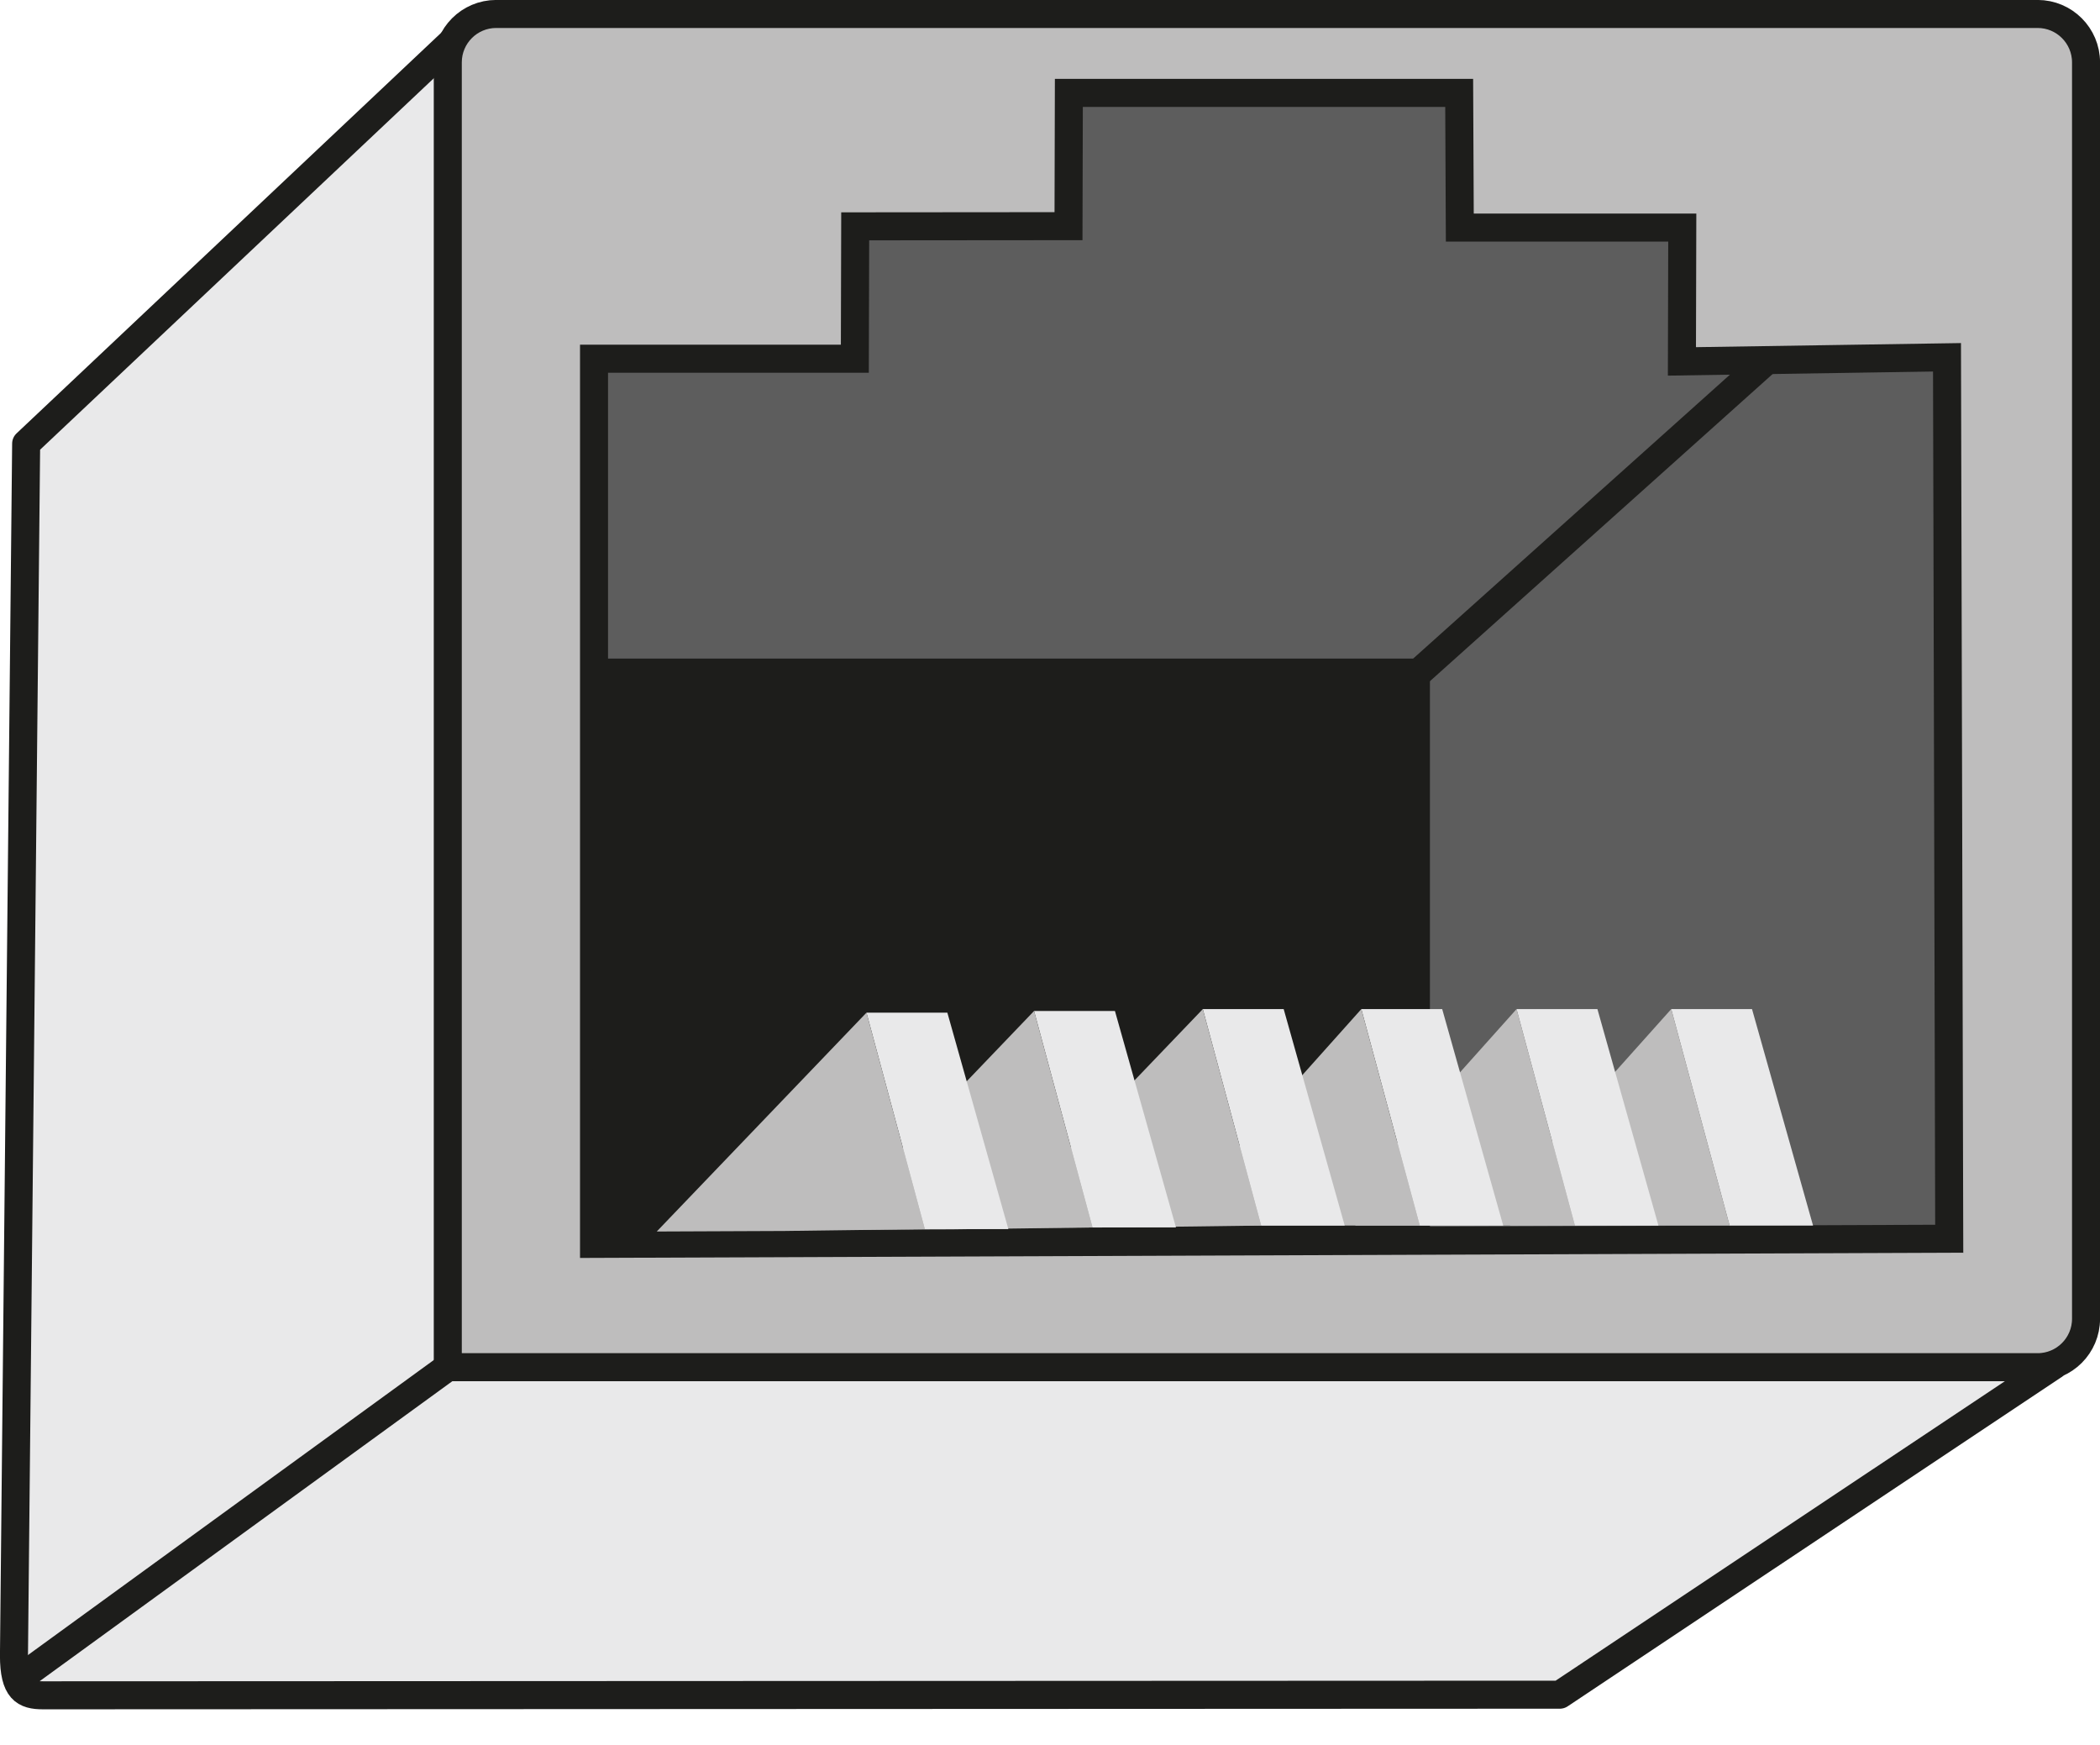
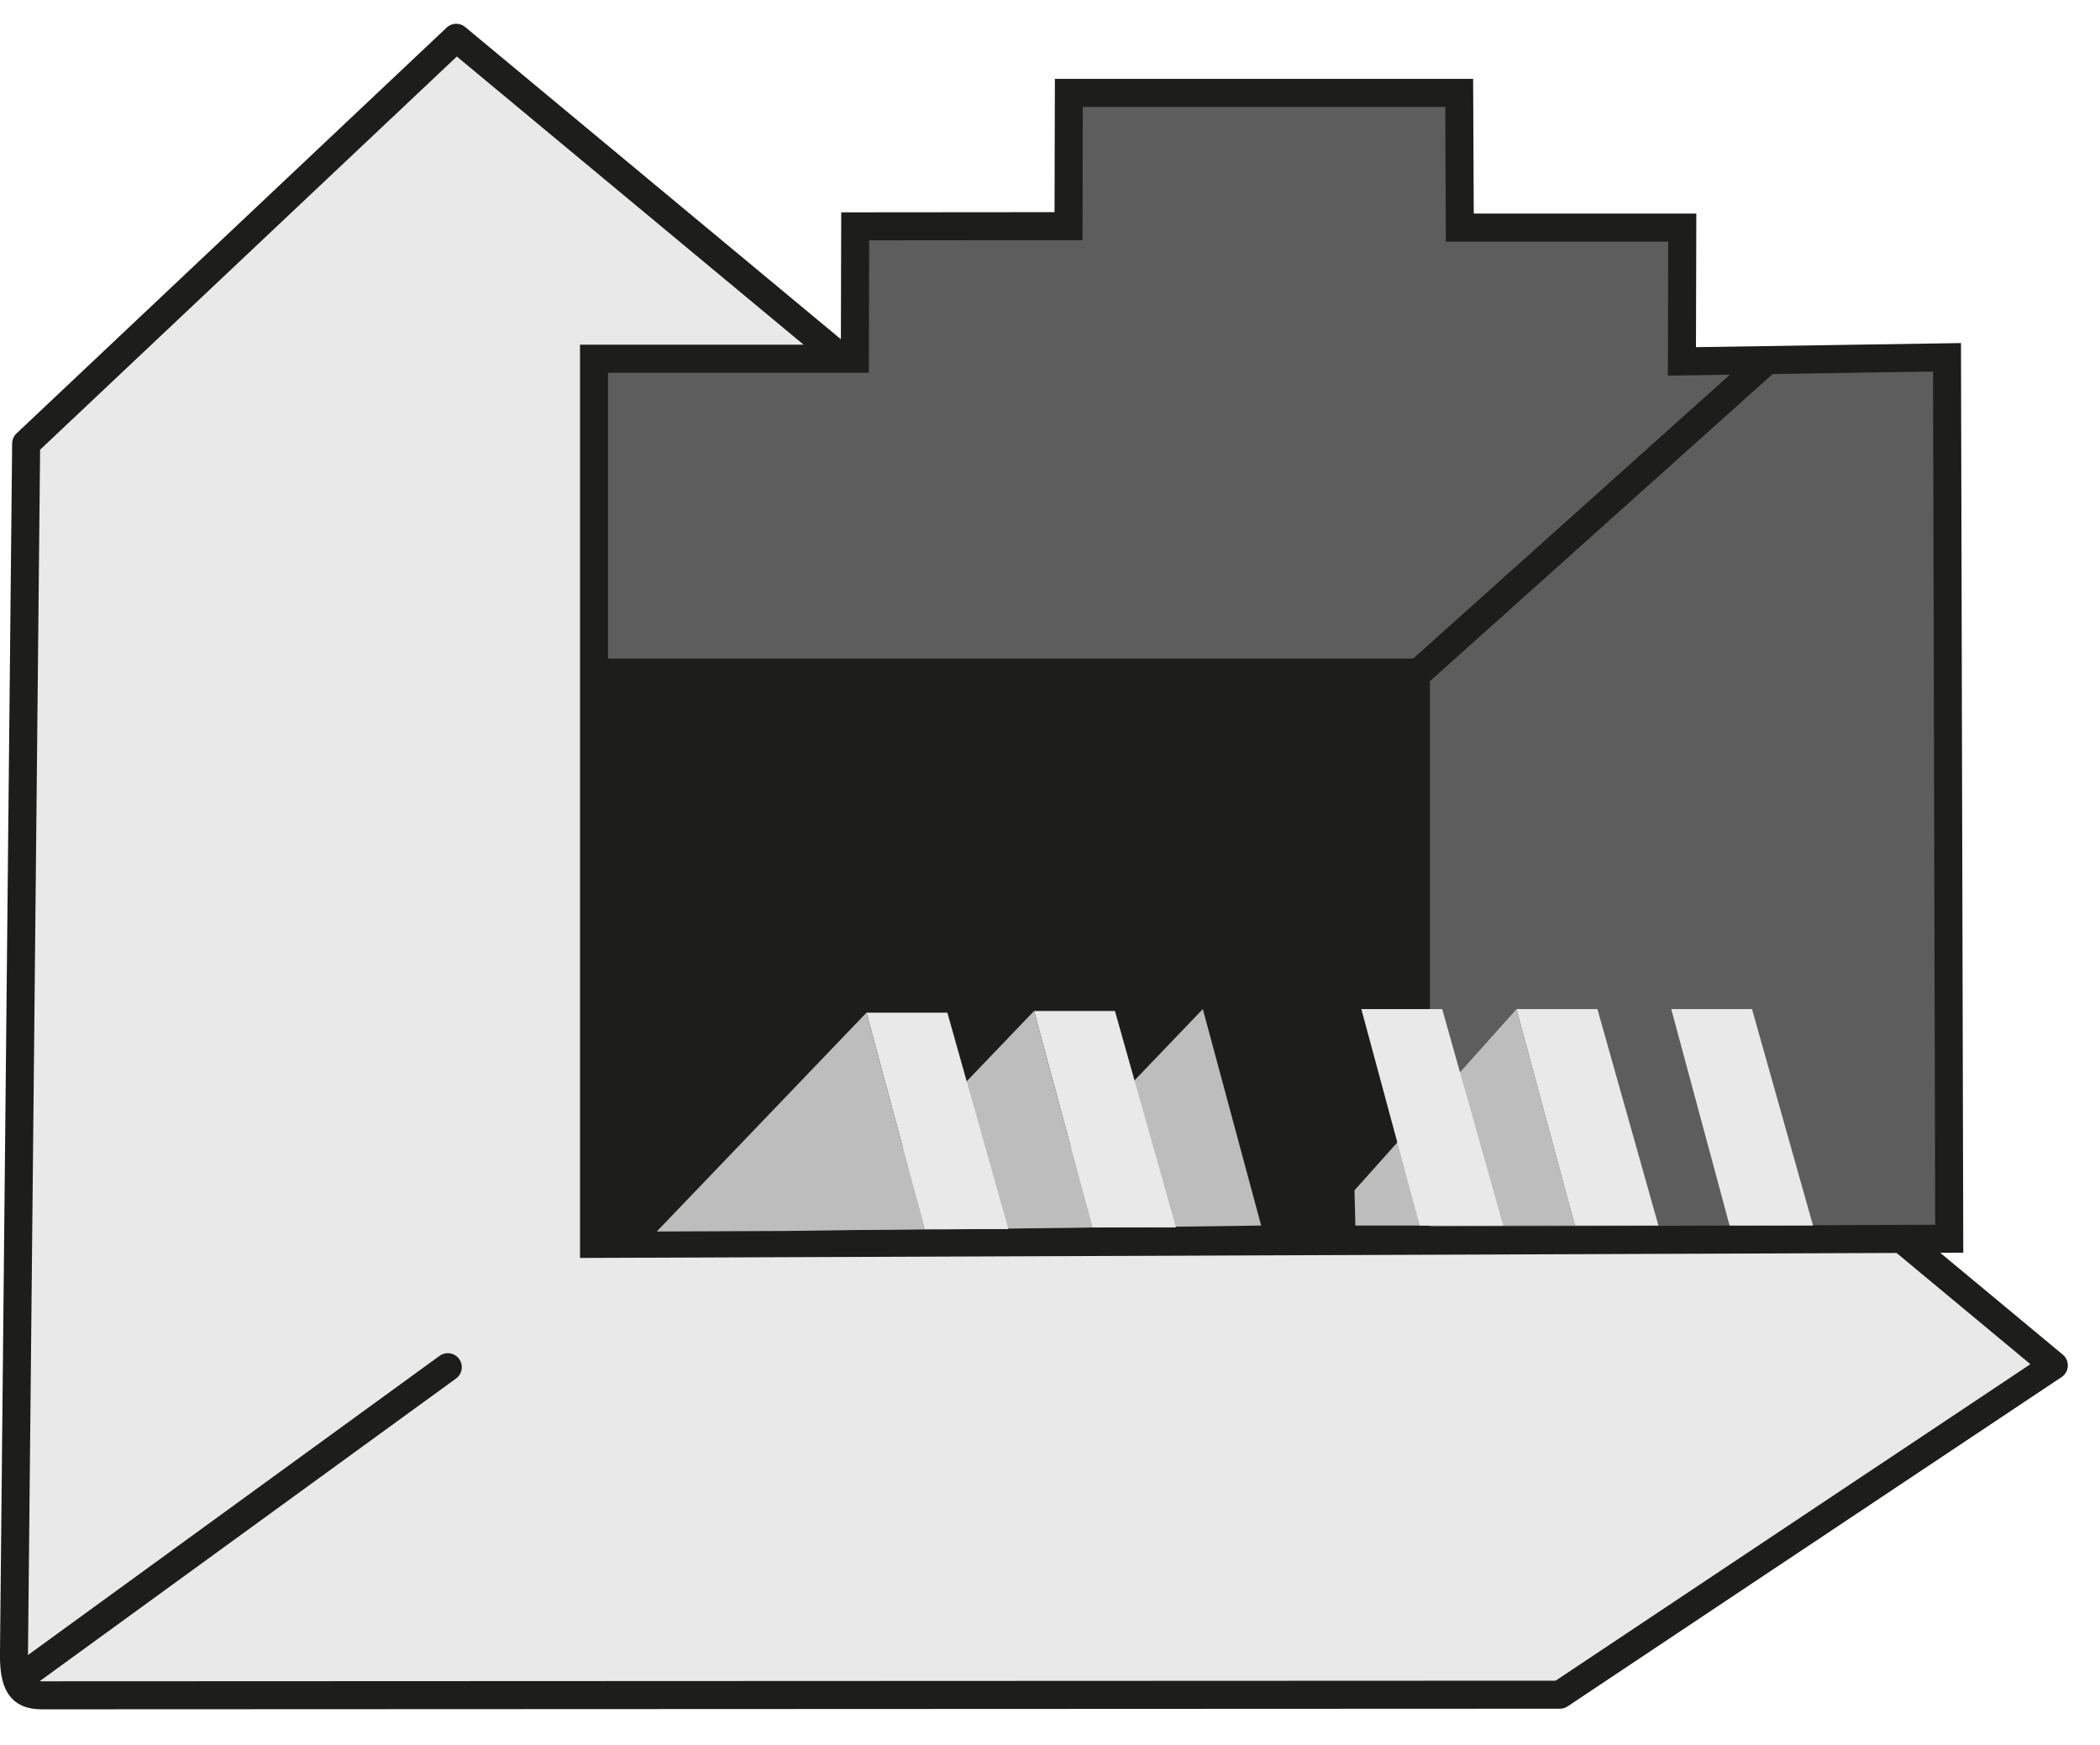
<svg xmlns="http://www.w3.org/2000/svg" id="Calque_1" data-name="Calque 1" viewBox="0 0 236.08 196.18">
  <defs>
    <style>.cls-1{stroke-linecap:round;stroke-linejoin:round;stroke:#1d1d1b;stroke-width:3.15px}.cls-1,.cls-5{fill:#e9e9ea}.cls-6{fill:#bebdbd}.cls-5,.cls-6{stroke-width:0}</style>
  </defs>
  <path d="M230.89 153.47 51.29 4.25 2.94 49.86 1.57 186.08c0 3.88 1.2 4.47 3.27 4.47l170.52-.07 55.53-37.01Z" class="cls-1" />
-   <path d="M55.78 1.57h173.29c3 0 5.44 2.44 5.44 5.44v141.22c0 3-2.44 5.44-5.44 5.44H50.34V7.01c0-3 2.44-5.44 5.44-5.44Z" style="fill:#bebdbd;stroke:#1d1d1b;stroke-width:3.15px;stroke-linecap:round;stroke-linejoin:round" />
  <path d="m50.34 153.67-47.47 34.5" class="cls-1" />
  <path d="m66.78 139.81 152.35-.58-.25-99.07-29.8.46.04-15.04h-25.01l-.07-15.14h-43.88l-.04 14.98-23.98.02-.04 14.88H66.78v99.49z" style="fill:#5d5d5d;stroke-miterlimit:10;stroke:#1d1d1b;stroke-width:3.15px" />
  <path d="M66.12 74.02h94.63v64.26l-93.97 1.53-.66-65.79z" style="stroke-width:0;fill:#1d1d1b" />
  <path d="M187.88 113.42h9.08l6.86 24.33h-9.38l-6.56-24.33z" class="cls-5" />
-   <path d="m187.88 113.42-18.22 20.37.1 3.96h24.68l-6.56-24.33z" class="cls-6" />
  <path d="M170.49 113.42h9.09l6.86 24.33h-9.39l-6.56-24.33z" class="cls-5" />
  <path d="m170.49 113.42-18.22 20.37.1 3.96h24.68l-6.56-24.33z" class="cls-6" />
  <path d="M153.04 113.42h9.09l6.86 24.33h-9.38l-6.57-24.33z" class="cls-5" />
-   <path d="m153.04 113.42-18.21 20.37.1 3.96h24.68l-6.57-24.33z" class="cls-6" />
-   <path d="M135.22 113.42h9.09l6.86 24.33h-9.39l-6.56-24.33z" class="cls-5" />
  <path d="m135.22 113.42-23.58 24.6 14.34-.06 15.8-.21-6.56-24.33z" class="cls-6" />
  <path d="m159.4 75.66 39.37-35.28" style="stroke-miterlimit:10;fill:#c6c6c6;stroke:#1d1d1b;stroke-width:3.15px" />
  <path d="M116.25 113.63h9.09l6.86 24.33h-9.38l-6.57-24.33z" class="cls-5" />
  <path d="m116.25 113.63-23.57 24.6 14.34-.05 15.8-.22-6.57-24.33z" class="cls-6" />
  <path d="M97.41 113.82h9.09l6.86 24.33h-9.39l-6.56-24.33z" class="cls-5" />
  <path d="m97.41 113.82-23.58 24.6 14.35-.06 15.79-.21-6.56-24.33z" class="cls-6" />
</svg>